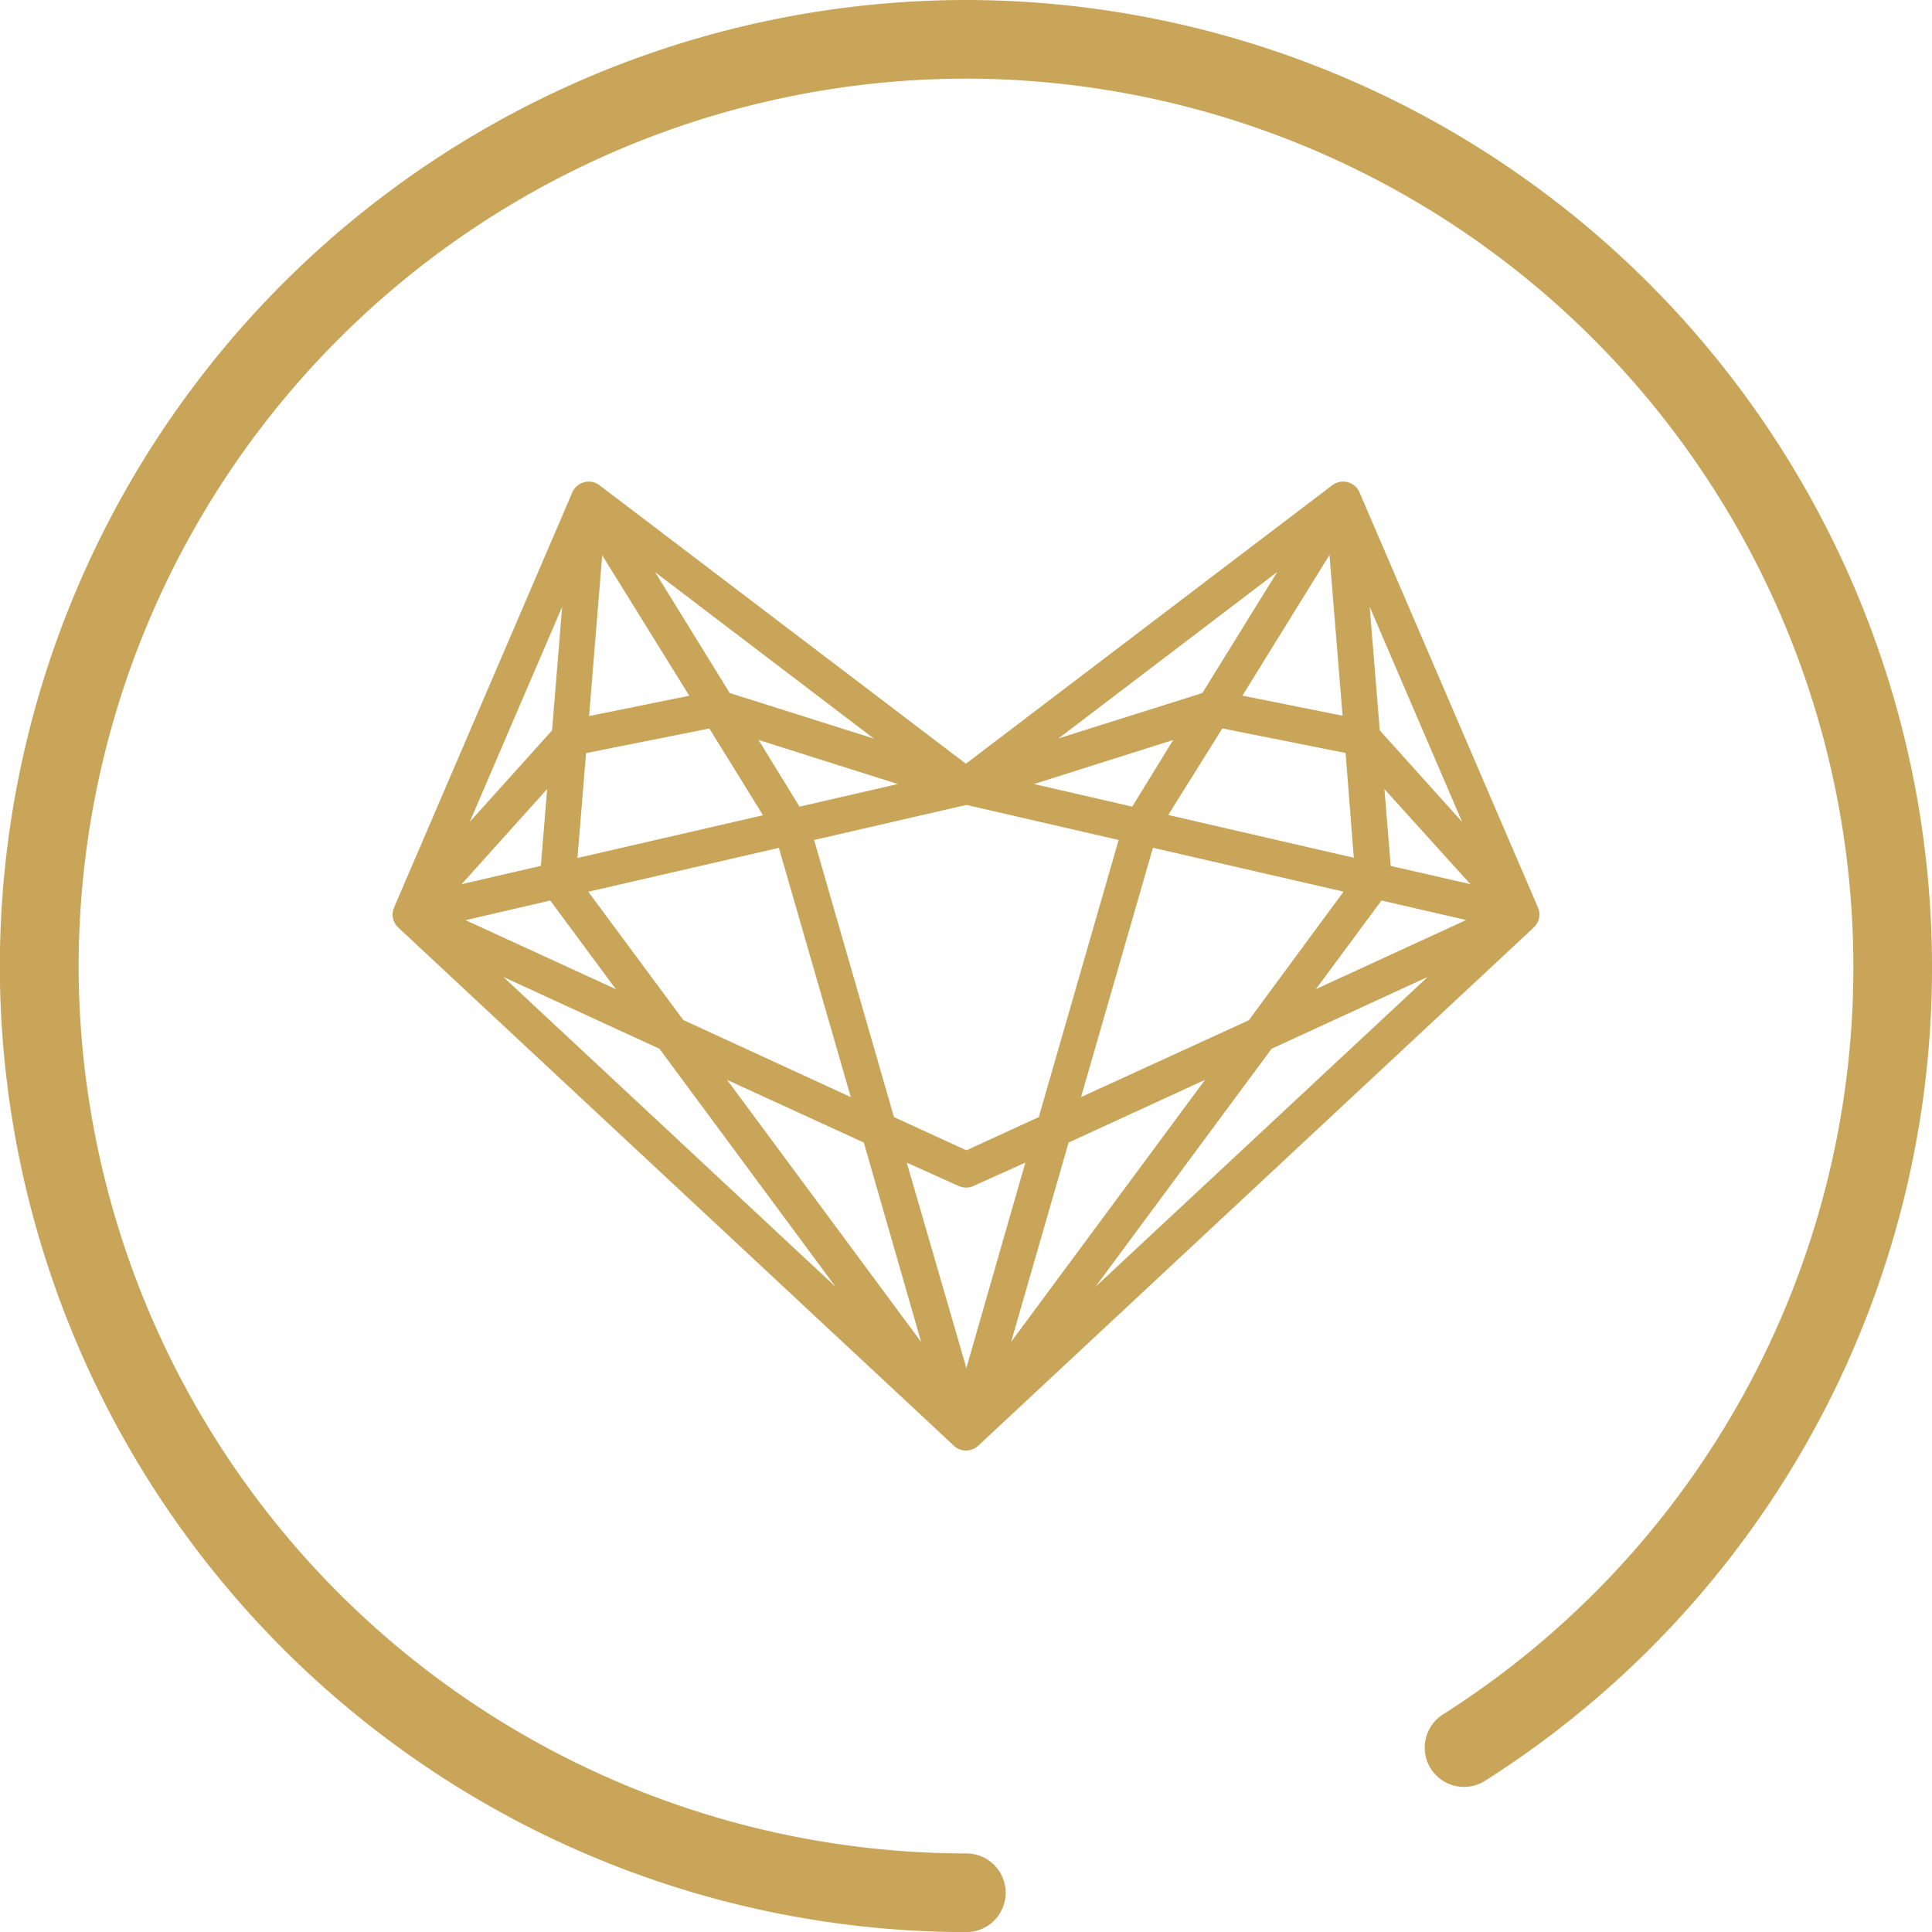
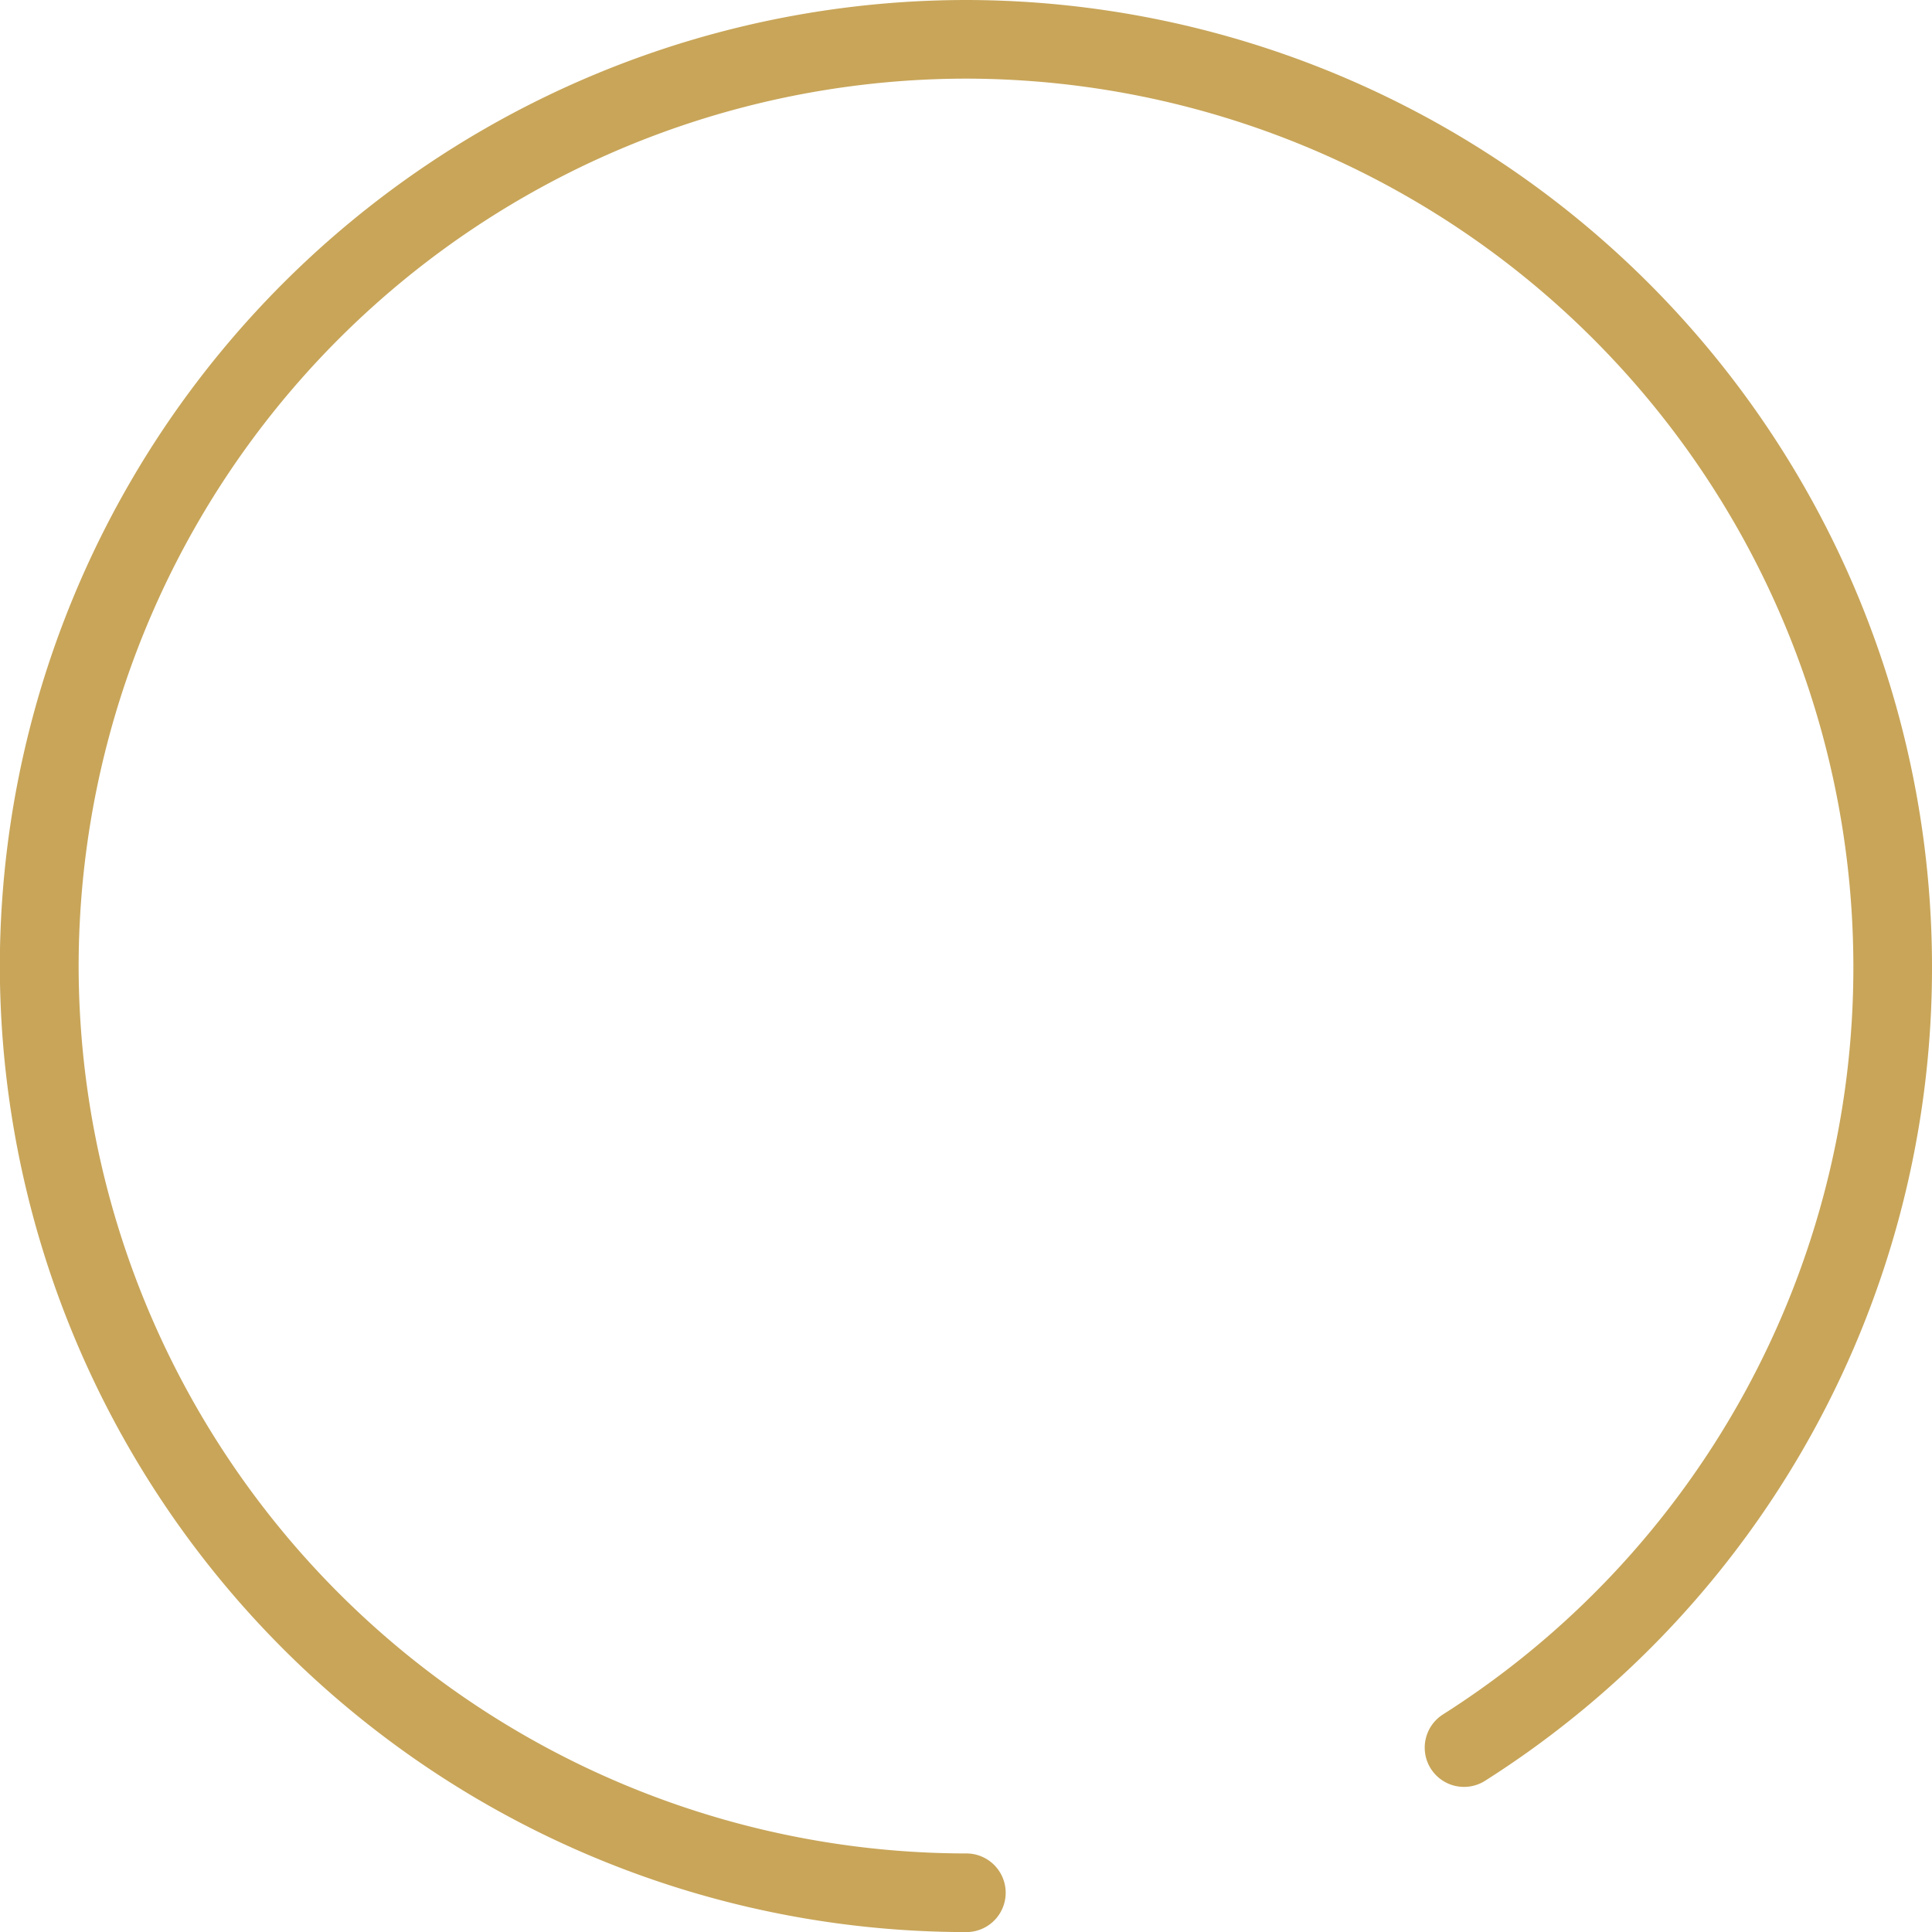
<svg xmlns="http://www.w3.org/2000/svg" fill="#C8A559" viewBox="0 0 235.87 235.87">
  <path d="M-504-117.94A118.07,118.07,0,0,0-622,0,118.07,118.07,0,0,0-504,117.94a4.8,4.8,0,0,0,4.8-4.8,4.8,4.8,0,0,0-4.8-4.8A108.46,108.46,0,0,1-612.38,0,108.46,108.46,0,0,1-504-108.34,108.46,108.46,0,0,1-395.71,0a108,108,0,0,1-50.12,91.38A4.8,4.8,0,0,0-447.29,98a4.8,4.8,0,0,0,6.63,1.46A117.51,117.51,0,0,0-386.11,0,118.07,118.07,0,0,0-504-117.94h0Zm0,0" transform="translate(621.98 117.94)" fill="#C8A559" />
-   <path d="M-434.22-7.15L-456-57.82a2.18,2.18,0,0,0-1.45-1.25,2.18,2.18,0,0,0-1.88.37l-44.73,34-44.73-34a2.18,2.18,0,0,0-1.87-.37,2.18,2.18,0,0,0-1.45,1.25L-573.87-7.15a2.18,2.18,0,0,0,.52,2.46l67.82,63.25a2.17,2.17,0,0,0,1.49.59,2.17,2.17,0,0,0,1.49-.59L-434.74-4.7a2.18,2.18,0,0,0,.52-2.46h0Zm-70.73,34a2.4,2.4,0,0,0,.91.2,2,2,0,0,0,.86-0.18L-496.8,24-504,49.08-511.28,24ZM-504,22.5l-8.84-4.06-9.75-33.83L-504-19.67l18.59,4.28-9.75,33.83ZM-565.62-10l10.44-11.61-0.77,9.38ZM-550.43-26l15.05-3,6.55,10.59-22.65,5.22Zm0.37-4.52,1.6-19.63L-537.83-33Zm20.69,2.92,17,5.38-12,2.76Zm33.62,5.38,17-5.38-5,8.14Zm23-6.79,15.05,3,1,12.79-22.65-5.22Zm2.45-4,10.63-17.18,1.6,19.63Zm18.11,20.79-0.77-9.38L-442.47-10Zm-23-21.11-17.56,5.54,26.7-20.32Zm-57.7,0L-542-48.09l26.7,20.32Zm-21.69,4.56-10.05,11.17,11.28-26.26ZM-554.8-8l8,10.82L-565.14-5.6Zm4.64-1.07,23.27-5.36L-518.11,16l-20.45-9.41Zm33.64,30.62,7,24.35-23.69-32Zm25,0,16.66-7.66-23.68,32ZM-490,16l8.78-30.44,23.27,5.36L-469.52,6.62Zm36.68-24,10.34,2.38-18.35,8.44Zm-0.21-20.77-1.23-15.09,11.28,26.26Zm-107,30.1,19.06,8.77,21.5,29.06Zm93.79,8.77,19.06-8.77-40.56,37.83Zm0,0" transform="translate(621.98 117.94)" fill="#C8A559" />
</svg>